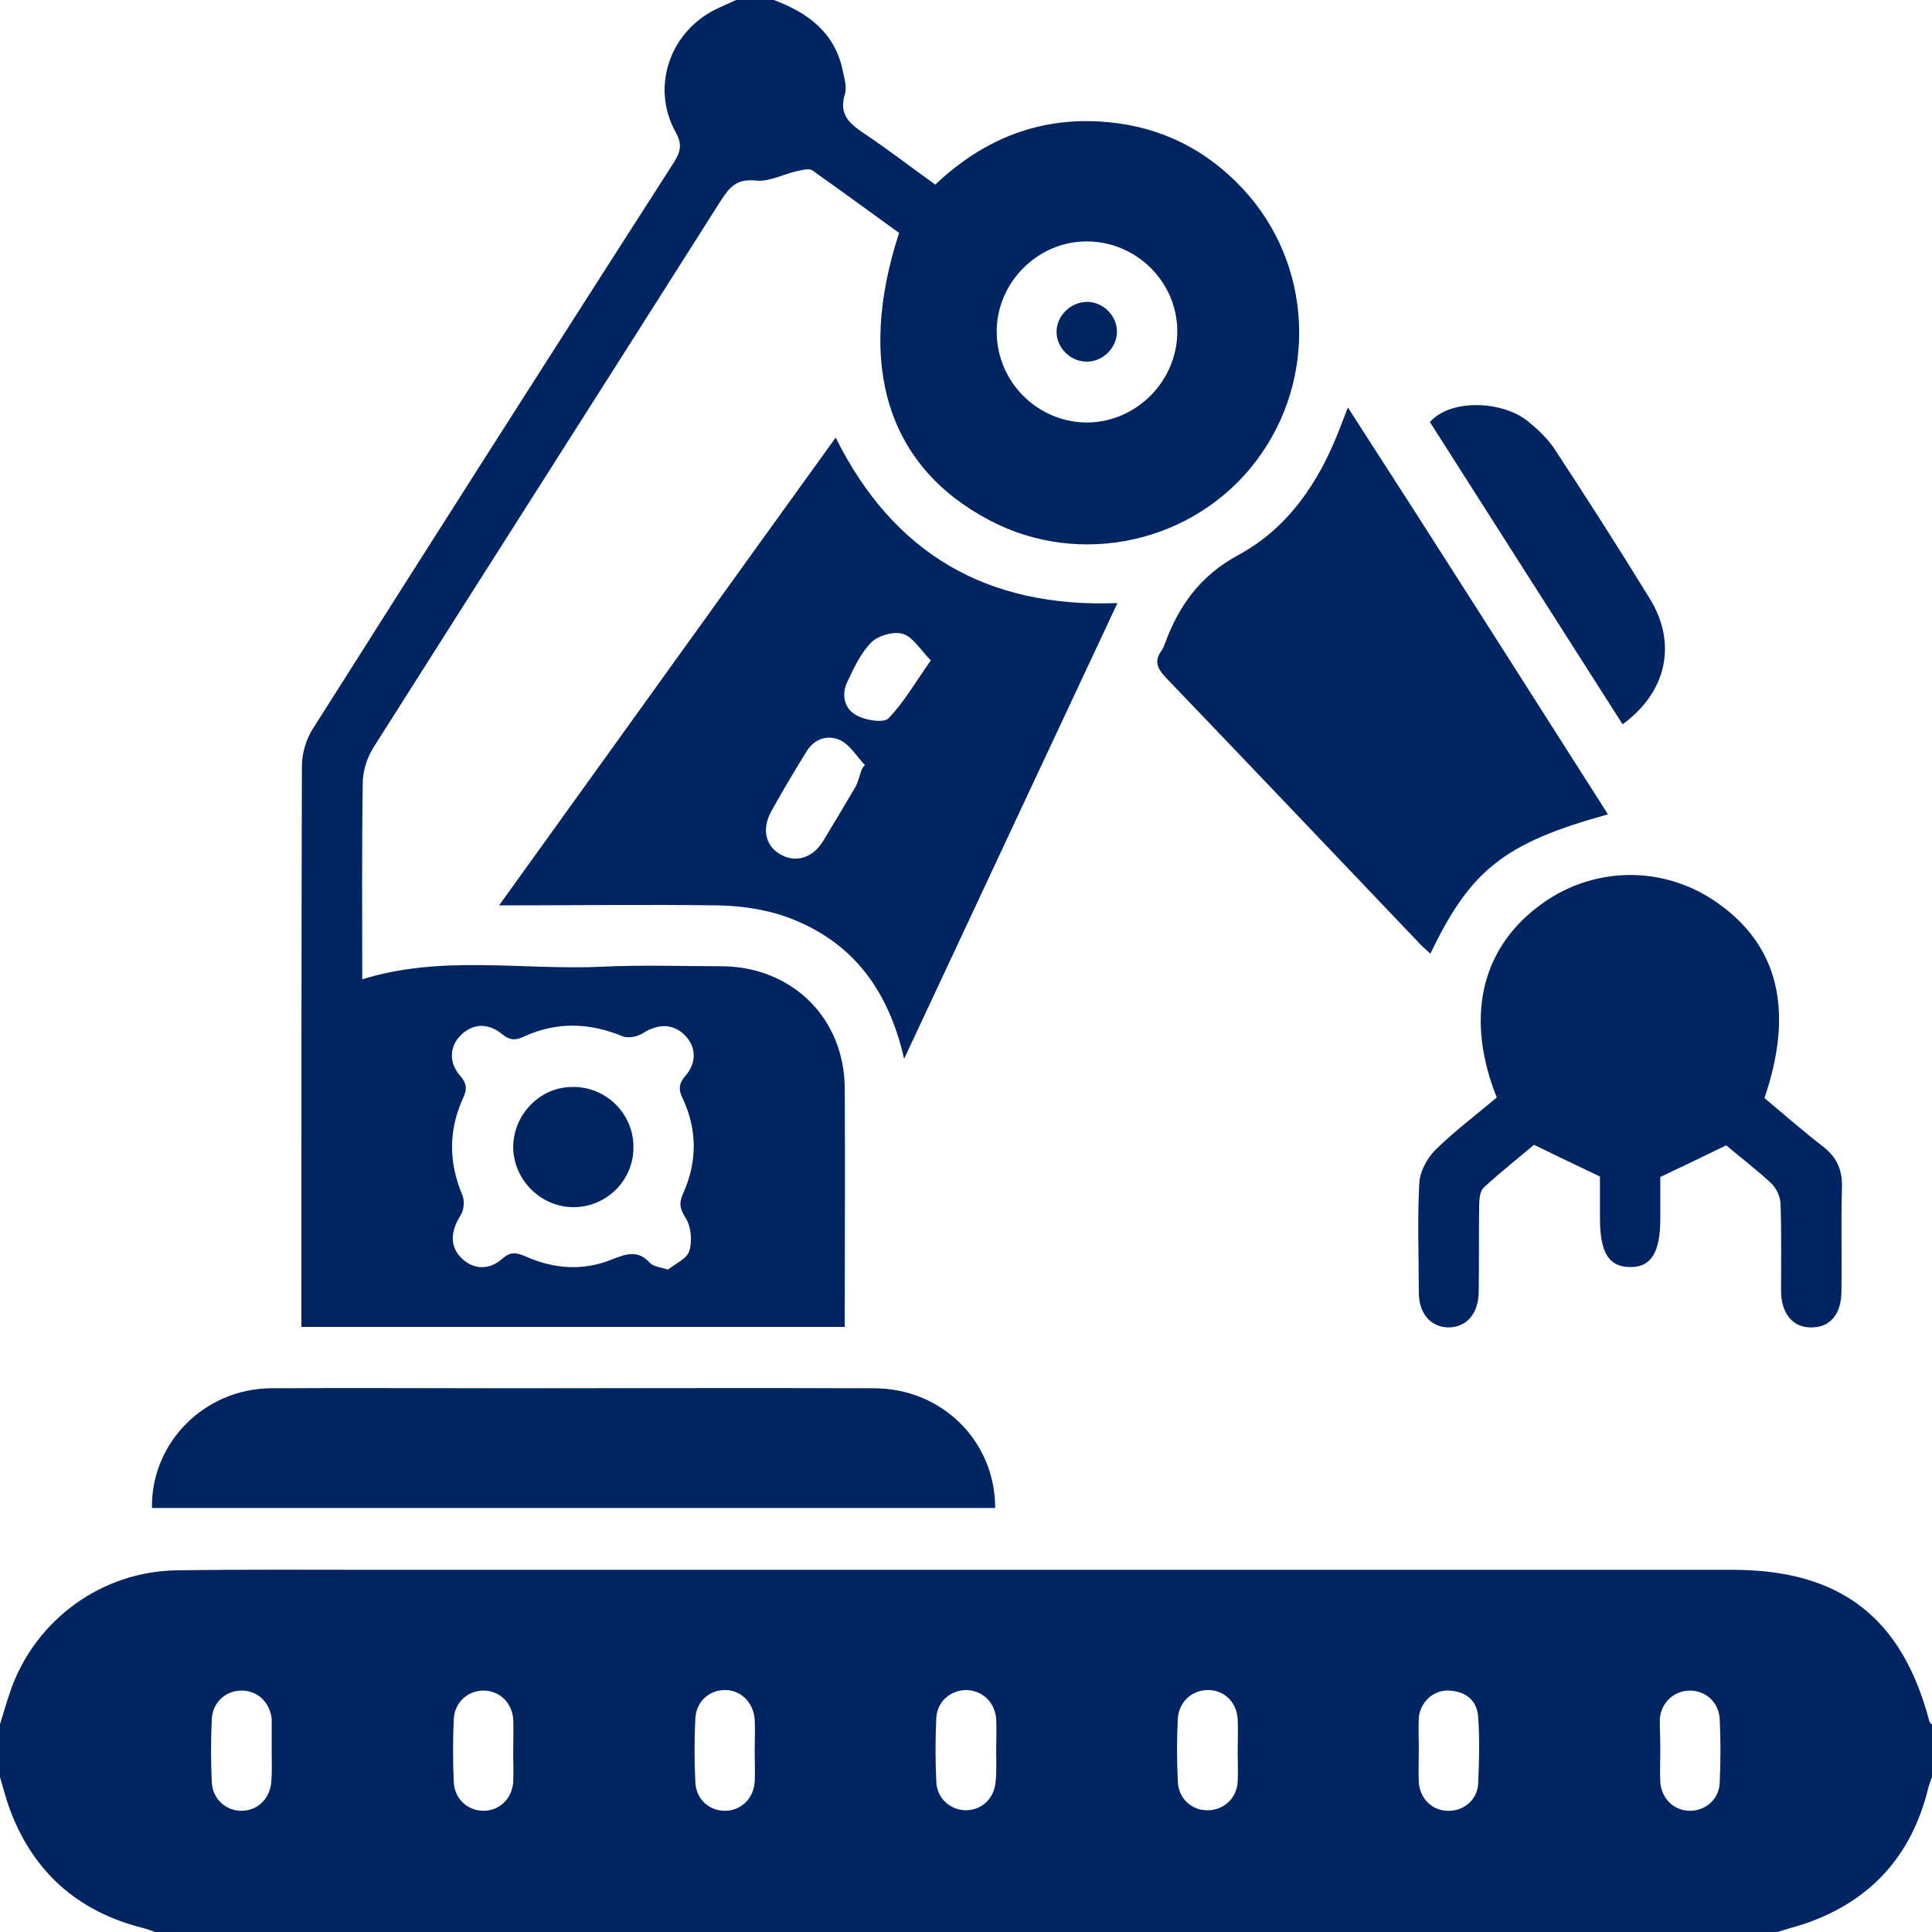
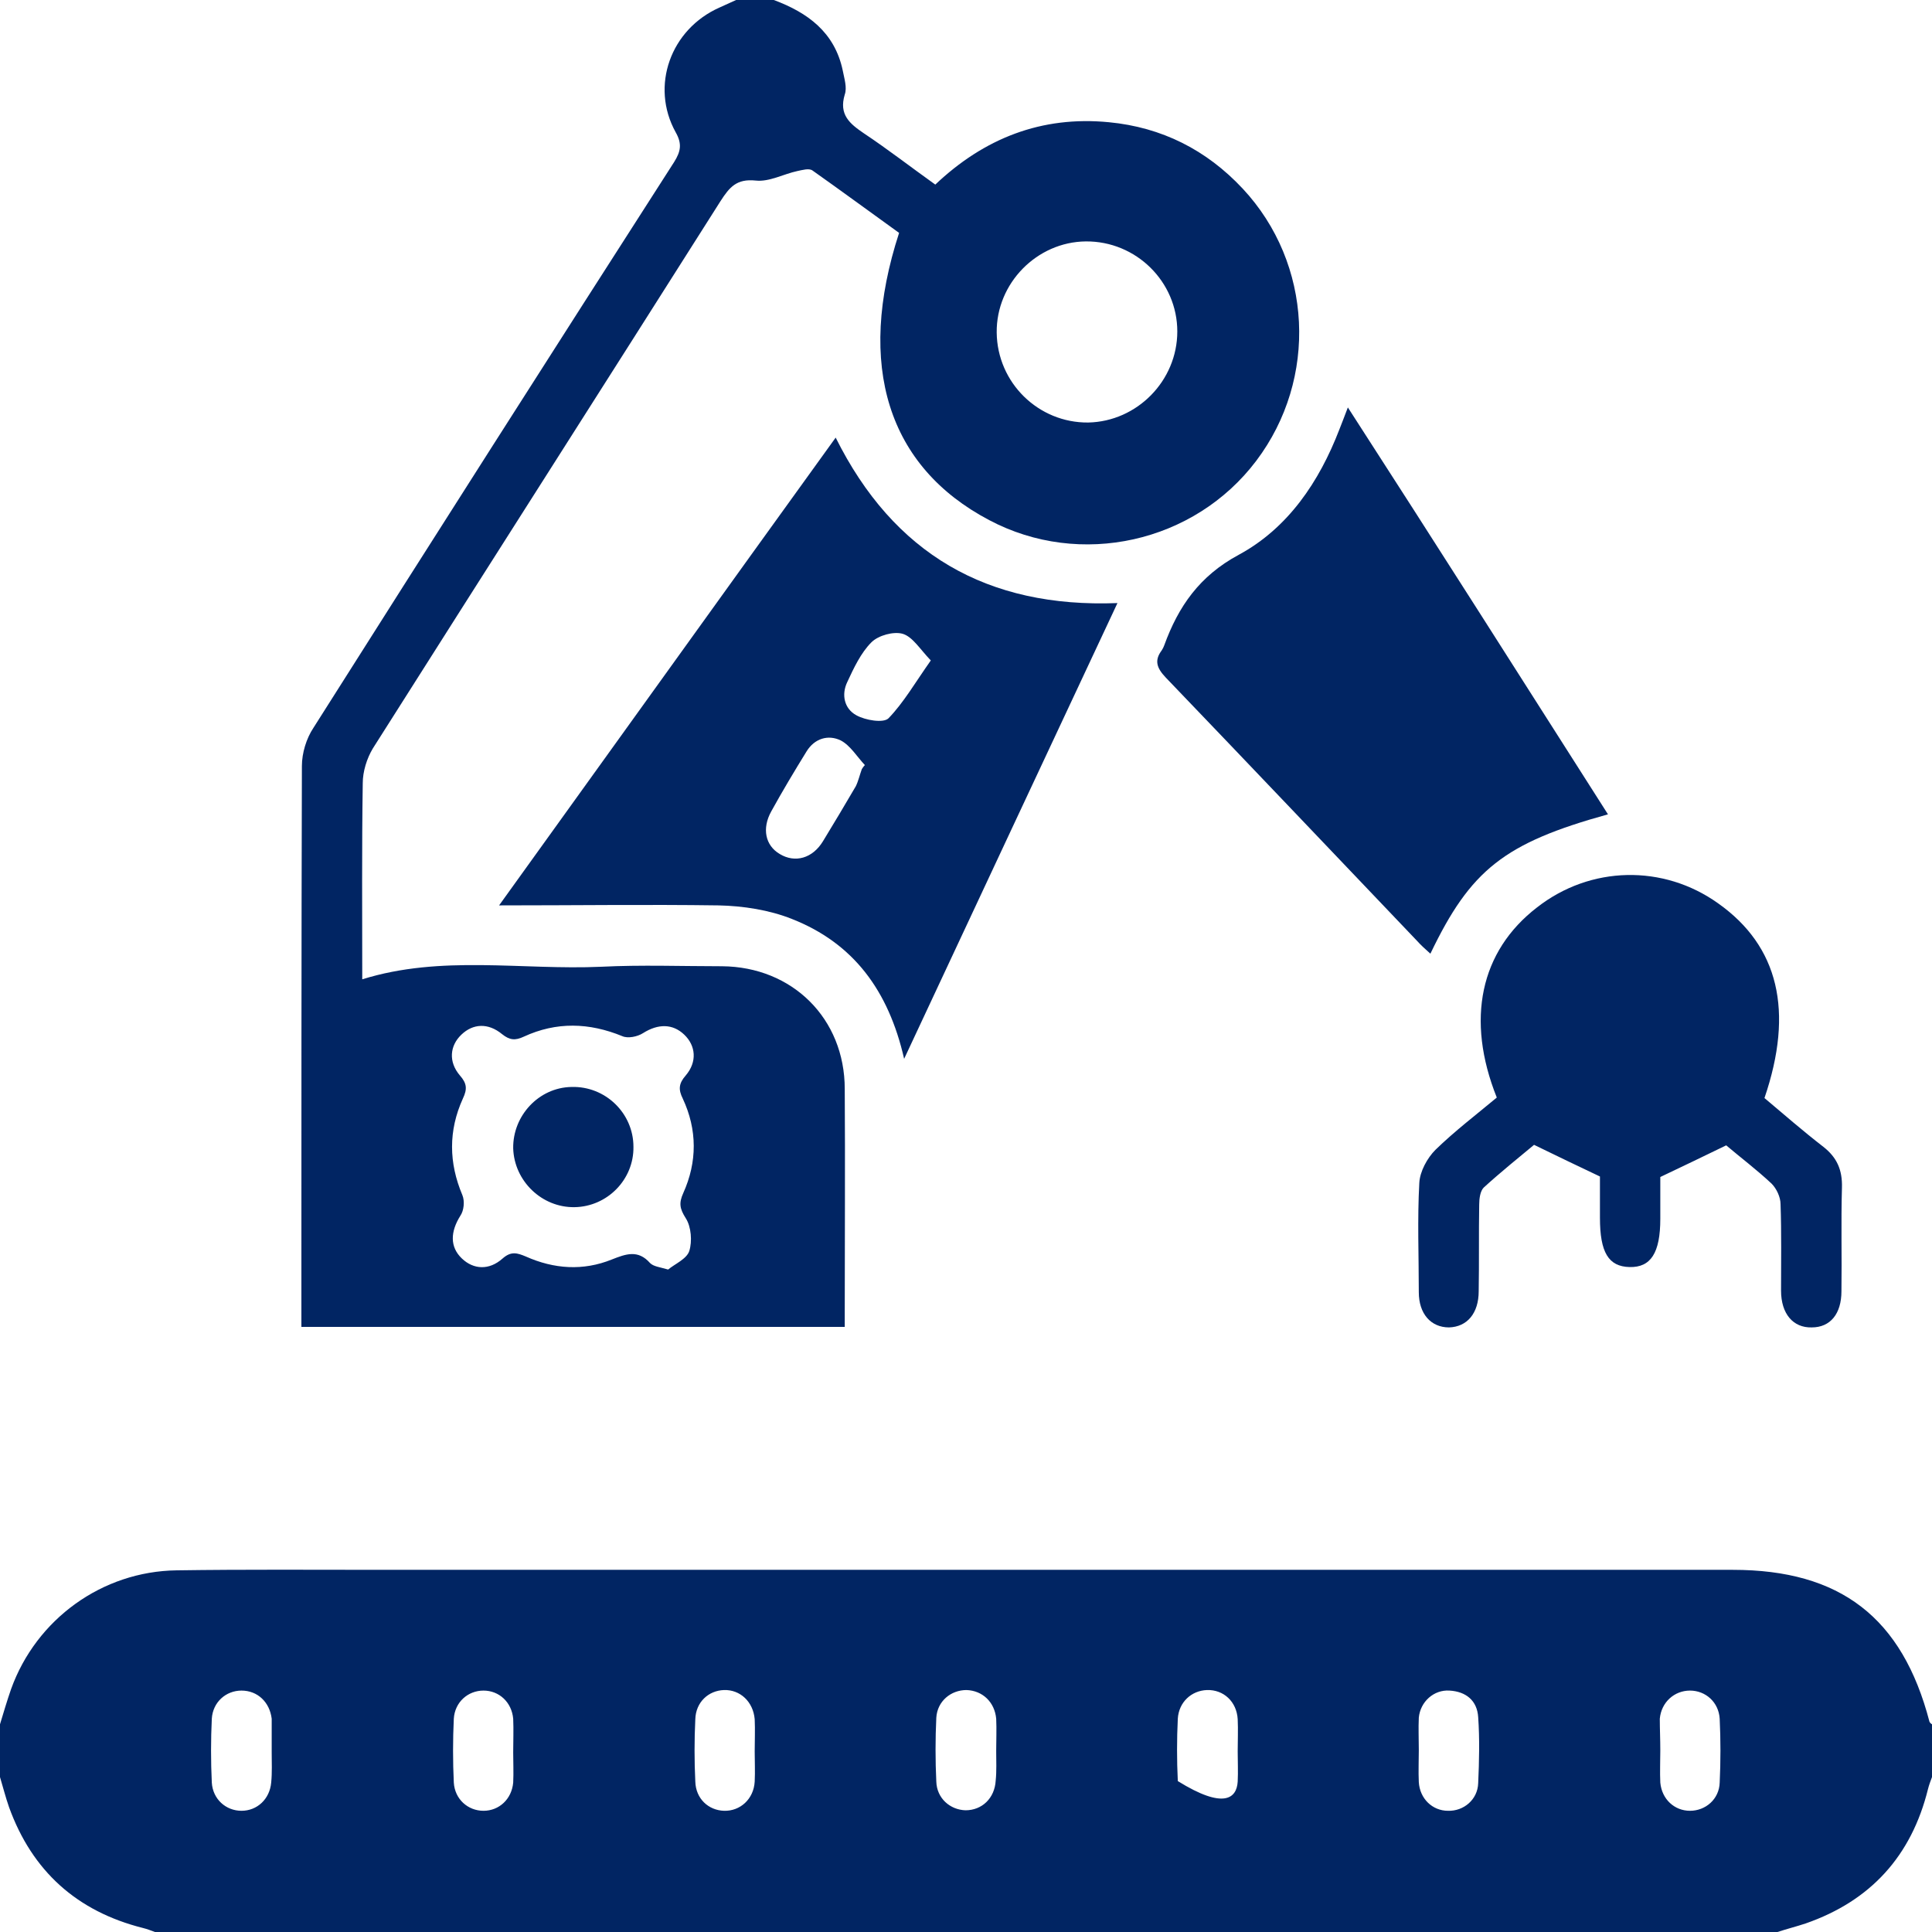
<svg xmlns="http://www.w3.org/2000/svg" width="46" height="46" viewBox="0 0 46 46" fill="none">
-   <path d="M0 41.054C0.084 40.778 0.168 40.491 0.264 40.216C0.863 38.551 2.432 37.413 4.205 37.389C5.834 37.365 7.463 37.377 9.104 37.377C19.826 37.377 30.535 37.377 41.256 37.377C43.82 37.377 45.293 38.515 45.94 40.994C45.952 41.018 45.976 41.042 46 41.054C46 41.473 46 41.892 46 42.311C45.964 42.407 45.928 42.503 45.904 42.599C45.509 44.192 44.538 45.258 42.993 45.796C42.778 45.868 42.538 45.928 42.322 46C29.445 46 16.567 46 3.69 46C3.594 45.964 3.498 45.928 3.402 45.904C1.833 45.509 0.767 44.551 0.216 43.03C0.132 42.79 0.072 42.551 0 42.311C0 41.892 0 41.473 0 41.054ZM6.469 41.724C6.469 41.485 6.469 41.245 6.469 41.006C6.469 40.982 6.469 40.946 6.469 40.922C6.421 40.527 6.133 40.252 5.75 40.252C5.379 40.252 5.067 40.527 5.043 40.922C5.019 41.425 5.019 41.94 5.043 42.443C5.067 42.838 5.379 43.114 5.75 43.114C6.121 43.114 6.421 42.838 6.457 42.443C6.481 42.204 6.469 41.964 6.469 41.724ZM12.219 41.724C12.219 41.461 12.231 41.186 12.219 40.922C12.183 40.527 11.883 40.252 11.512 40.252C11.141 40.252 10.829 40.527 10.805 40.922C10.781 41.425 10.781 41.94 10.805 42.443C10.829 42.838 11.141 43.114 11.512 43.114C11.883 43.114 12.183 42.838 12.219 42.443C12.231 42.204 12.219 41.964 12.219 41.724ZM17.969 41.701C17.969 41.449 17.981 41.186 17.969 40.934C17.933 40.515 17.621 40.227 17.238 40.239C16.867 40.252 16.567 40.527 16.555 40.934C16.531 41.425 16.531 41.928 16.555 42.419C16.567 42.826 16.867 43.102 17.238 43.114C17.621 43.126 17.945 42.838 17.969 42.419C17.981 42.18 17.969 41.94 17.969 41.701ZM23.719 41.689C23.719 41.437 23.731 41.174 23.719 40.922C23.683 40.527 23.395 40.252 23.012 40.239C22.641 40.239 22.317 40.503 22.293 40.898C22.269 41.401 22.269 41.916 22.293 42.419C22.305 42.814 22.617 43.09 22.988 43.102C23.383 43.102 23.683 42.814 23.707 42.395C23.731 42.168 23.719 41.928 23.719 41.689ZM29.469 41.701C29.469 41.449 29.481 41.186 29.469 40.934C29.445 40.515 29.133 40.227 28.738 40.239C28.367 40.252 28.067 40.527 28.043 40.922C28.019 41.413 28.019 41.904 28.043 42.407C28.055 42.826 28.379 43.114 28.774 43.102C29.145 43.09 29.445 42.814 29.469 42.419C29.481 42.18 29.469 41.94 29.469 41.701ZM33.781 41.665C33.781 41.916 33.769 42.18 33.781 42.431C33.805 42.826 34.105 43.114 34.476 43.114C34.847 43.126 35.183 42.85 35.195 42.455C35.219 41.928 35.231 41.401 35.195 40.886C35.171 40.491 34.907 40.275 34.512 40.252C34.141 40.227 33.817 40.515 33.781 40.898C33.769 41.15 33.781 41.401 33.781 41.665ZM39.531 41.677C39.531 41.928 39.519 42.192 39.531 42.443C39.567 42.838 39.867 43.114 40.238 43.114C40.609 43.114 40.933 42.838 40.945 42.443C40.969 41.94 40.969 41.425 40.945 40.922C40.921 40.527 40.609 40.252 40.238 40.252C39.867 40.252 39.555 40.527 39.519 40.922C39.519 41.162 39.531 41.413 39.531 41.677Z" fill="#012563" />
+   <path d="M0 41.054C0.084 40.778 0.168 40.491 0.264 40.216C0.863 38.551 2.432 37.413 4.205 37.389C5.834 37.365 7.463 37.377 9.104 37.377C19.826 37.377 30.535 37.377 41.256 37.377C43.82 37.377 45.293 38.515 45.94 40.994C45.952 41.018 45.976 41.042 46 41.054C46 41.473 46 41.892 46 42.311C45.964 42.407 45.928 42.503 45.904 42.599C45.509 44.192 44.538 45.258 42.993 45.796C42.778 45.868 42.538 45.928 42.322 46C29.445 46 16.567 46 3.69 46C3.594 45.964 3.498 45.928 3.402 45.904C1.833 45.509 0.767 44.551 0.216 43.03C0.132 42.79 0.072 42.551 0 42.311C0 41.892 0 41.473 0 41.054ZM6.469 41.724C6.469 41.485 6.469 41.245 6.469 41.006C6.469 40.982 6.469 40.946 6.469 40.922C6.421 40.527 6.133 40.252 5.75 40.252C5.379 40.252 5.067 40.527 5.043 40.922C5.019 41.425 5.019 41.94 5.043 42.443C5.067 42.838 5.379 43.114 5.75 43.114C6.121 43.114 6.421 42.838 6.457 42.443C6.481 42.204 6.469 41.964 6.469 41.724ZM12.219 41.724C12.219 41.461 12.231 41.186 12.219 40.922C12.183 40.527 11.883 40.252 11.512 40.252C11.141 40.252 10.829 40.527 10.805 40.922C10.781 41.425 10.781 41.94 10.805 42.443C10.829 42.838 11.141 43.114 11.512 43.114C11.883 43.114 12.183 42.838 12.219 42.443C12.231 42.204 12.219 41.964 12.219 41.724ZM17.969 41.701C17.969 41.449 17.981 41.186 17.969 40.934C17.933 40.515 17.621 40.227 17.238 40.239C16.867 40.252 16.567 40.527 16.555 40.934C16.531 41.425 16.531 41.928 16.555 42.419C16.567 42.826 16.867 43.102 17.238 43.114C17.621 43.126 17.945 42.838 17.969 42.419C17.981 42.18 17.969 41.94 17.969 41.701ZM23.719 41.689C23.719 41.437 23.731 41.174 23.719 40.922C23.683 40.527 23.395 40.252 23.012 40.239C22.641 40.239 22.317 40.503 22.293 40.898C22.269 41.401 22.269 41.916 22.293 42.419C22.305 42.814 22.617 43.09 22.988 43.102C23.383 43.102 23.683 42.814 23.707 42.395C23.731 42.168 23.719 41.928 23.719 41.689ZM29.469 41.701C29.469 41.449 29.481 41.186 29.469 40.934C29.445 40.515 29.133 40.227 28.738 40.239C28.367 40.252 28.067 40.527 28.043 40.922C28.019 41.413 28.019 41.904 28.043 42.407C29.145 43.09 29.445 42.814 29.469 42.419C29.481 42.18 29.469 41.94 29.469 41.701ZM33.781 41.665C33.781 41.916 33.769 42.18 33.781 42.431C33.805 42.826 34.105 43.114 34.476 43.114C34.847 43.126 35.183 42.85 35.195 42.455C35.219 41.928 35.231 41.401 35.195 40.886C35.171 40.491 34.907 40.275 34.512 40.252C34.141 40.227 33.817 40.515 33.781 40.898C33.769 41.15 33.781 41.401 33.781 41.665ZM39.531 41.677C39.531 41.928 39.519 42.192 39.531 42.443C39.567 42.838 39.867 43.114 40.238 43.114C40.609 43.114 40.933 42.838 40.945 42.443C40.969 41.94 40.969 41.425 40.945 40.922C40.921 40.527 40.609 40.252 40.238 40.252C39.867 40.252 39.555 40.527 39.519 40.922C39.519 41.162 39.531 41.413 39.531 41.677Z" fill="#012563" />
  <path d="M18.424 0C19.227 0.299 19.873 0.766 20.065 1.677C20.101 1.868 20.173 2.084 20.113 2.252C19.969 2.731 20.233 2.946 20.568 3.174C21.143 3.557 21.682 3.976 22.269 4.395C23.431 3.293 24.797 2.754 26.402 2.91C27.66 3.03 28.726 3.569 29.588 4.491C31.254 6.275 31.385 9.018 29.912 10.97C28.439 12.922 25.719 13.533 23.551 12.383C21.143 11.114 20.377 8.707 21.407 5.545C20.724 5.054 20.041 4.551 19.346 4.06C19.262 4 19.107 4.048 18.987 4.072C18.652 4.144 18.316 4.335 17.993 4.299C17.538 4.252 17.37 4.455 17.154 4.79C14.399 9.138 11.632 13.473 8.877 17.82C8.733 18.06 8.637 18.371 8.637 18.647C8.613 20.204 8.625 21.761 8.625 23.317C10.506 22.73 12.422 23.102 14.315 23.018C15.273 22.97 16.232 23.006 17.19 23.006C18.867 23.018 20.113 24.252 20.113 25.928C20.125 27.713 20.113 29.485 20.113 31.27C20.113 31.365 20.113 31.473 20.113 31.593C15.8 31.593 11.524 31.593 7.176 31.593C7.176 31.449 7.176 31.281 7.176 31.126C7.176 26.826 7.176 22.539 7.188 18.239C7.188 17.928 7.295 17.581 7.463 17.329C10.314 12.826 13.177 8.335 16.052 3.856C16.208 3.605 16.244 3.425 16.088 3.15C15.477 2.048 15.968 0.695 17.13 0.18C17.262 0.12 17.394 0.06 17.526 0C17.825 0 18.125 0 18.424 0ZM15.908 30.227C16.064 30.096 16.352 29.976 16.412 29.784C16.483 29.557 16.459 29.21 16.328 29.006C16.184 28.778 16.16 28.647 16.268 28.407C16.603 27.665 16.603 26.898 16.256 26.156C16.148 25.94 16.16 25.796 16.328 25.605C16.603 25.281 16.567 24.898 16.292 24.635C16.016 24.371 15.669 24.371 15.309 24.599C15.178 24.683 14.95 24.73 14.818 24.671C14.028 24.347 13.249 24.323 12.47 24.683C12.267 24.778 12.135 24.767 11.955 24.623C11.62 24.347 11.26 24.371 10.985 24.635C10.709 24.898 10.673 25.281 10.949 25.605C11.117 25.796 11.129 25.928 11.021 26.156C10.673 26.922 10.685 27.689 11.009 28.455C11.069 28.599 11.045 28.826 10.961 28.946C10.721 29.329 10.709 29.689 10.997 29.964C11.272 30.227 11.644 30.252 11.967 29.964C12.171 29.784 12.315 29.832 12.518 29.916C13.189 30.216 13.884 30.264 14.567 29.988C14.902 29.856 15.19 29.748 15.477 30.072C15.561 30.156 15.705 30.168 15.908 30.227ZM28.031 7.892C28.031 6.707 27.049 5.737 25.851 5.748C24.689 5.76 23.719 6.743 23.731 7.916C23.743 9.114 24.725 10.072 25.911 10.06C27.073 10.036 28.031 9.066 28.031 7.892Z" fill="#012563" />
  <path d="M11.883 21.557C14.591 17.796 17.226 14.12 19.897 10.419C21.275 13.186 23.503 14.479 26.606 14.359C24.917 17.964 23.24 21.545 21.527 25.21C21.155 23.581 20.317 22.455 18.855 21.88C18.316 21.665 17.693 21.569 17.106 21.557C15.405 21.533 13.704 21.557 11.883 21.557ZM20.52 18.311C20.544 18.275 20.568 18.239 20.592 18.216C20.401 18.012 20.245 17.748 20.017 17.629C19.718 17.485 19.394 17.581 19.203 17.892C18.915 18.359 18.628 18.838 18.364 19.317C18.137 19.725 18.22 20.132 18.568 20.335C18.927 20.551 19.346 20.443 19.598 20.024C19.861 19.593 20.125 19.15 20.377 18.719C20.436 18.599 20.472 18.443 20.52 18.311ZM22.162 15.725C21.898 15.449 21.73 15.162 21.491 15.09C21.275 15.03 20.916 15.126 20.748 15.293C20.496 15.545 20.329 15.904 20.173 16.239C20.029 16.539 20.101 16.874 20.389 17.03C20.604 17.15 21.035 17.222 21.155 17.102C21.515 16.73 21.79 16.252 22.162 15.725Z" fill="#012563" />
  <path d="M38.285 19.389C35.818 20.072 35.015 20.707 34.057 22.707C33.937 22.599 33.829 22.503 33.733 22.395C31.745 20.311 29.756 18.216 27.756 16.132C27.54 15.904 27.48 15.725 27.66 15.485C27.684 15.449 27.708 15.401 27.72 15.365C28.055 14.443 28.558 13.713 29.493 13.21C30.667 12.575 31.409 11.473 31.889 10.227C31.948 10.072 32.008 9.928 32.092 9.701C34.188 12.946 36.225 16.156 38.285 19.389Z" fill="#012563" />
  <path d="M35.638 26.132C34.895 24.275 35.243 22.647 36.596 21.605C37.866 20.611 39.603 20.575 40.909 21.509C42.346 22.527 42.718 24.072 42.011 26.144C42.466 26.527 42.933 26.934 43.413 27.305C43.736 27.557 43.868 27.856 43.856 28.275C43.832 29.102 43.856 29.916 43.844 30.742C43.844 31.281 43.58 31.605 43.137 31.605C42.694 31.617 42.406 31.281 42.406 30.73C42.406 30.048 42.418 29.353 42.394 28.671C42.394 28.503 42.298 28.299 42.179 28.18C41.819 27.844 41.424 27.545 41.1 27.27C40.562 27.533 40.082 27.761 39.531 28.024C39.531 28.311 39.531 28.659 39.531 29.018C39.531 29.832 39.304 30.18 38.8 30.168C38.297 30.156 38.094 29.82 38.094 28.994C38.094 28.647 38.094 28.311 38.094 28.012C37.567 27.761 37.087 27.533 36.525 27.258C36.165 27.557 35.734 27.904 35.327 28.275C35.243 28.359 35.219 28.539 35.219 28.683C35.207 29.365 35.219 30.06 35.207 30.742C35.207 31.27 34.931 31.593 34.5 31.605C34.069 31.605 33.781 31.281 33.781 30.767C33.781 29.904 33.745 29.03 33.793 28.168C33.805 27.892 33.985 27.569 34.177 27.377C34.632 26.934 35.135 26.551 35.638 26.132Z" fill="#012563" />
-   <path d="M3.618 35.904C3.594 34.359 4.852 33.078 6.433 33.054C8.349 33.042 10.266 33.054 12.183 33.054C15.058 33.054 17.933 33.042 20.808 33.054C22.425 33.054 23.695 34.311 23.695 35.904C17.01 35.904 10.326 35.904 3.618 35.904Z" fill="#012563" />
-   <path d="M38.633 17.245C37.087 14.826 35.566 12.431 34.045 10.048C34.56 9.473 35.794 9.557 36.369 10.024C36.596 10.204 36.824 10.419 36.992 10.659C37.77 11.844 38.537 13.042 39.28 14.252C39.938 15.317 39.687 16.479 38.633 17.245Z" fill="#012563" />
  <path d="M13.68 28.742C12.902 28.755 12.243 28.12 12.219 27.341C12.207 26.563 12.83 25.892 13.608 25.88C14.411 25.856 15.082 26.503 15.082 27.305C15.094 28.084 14.459 28.73 13.68 28.742Z" fill="#012563" />
-   <path d="M25.875 7.186C26.258 7.186 26.594 7.509 26.594 7.892C26.594 8.275 26.27 8.611 25.875 8.611C25.492 8.611 25.156 8.287 25.156 7.904C25.156 7.521 25.48 7.198 25.875 7.186Z" fill="#012563" />
</svg>